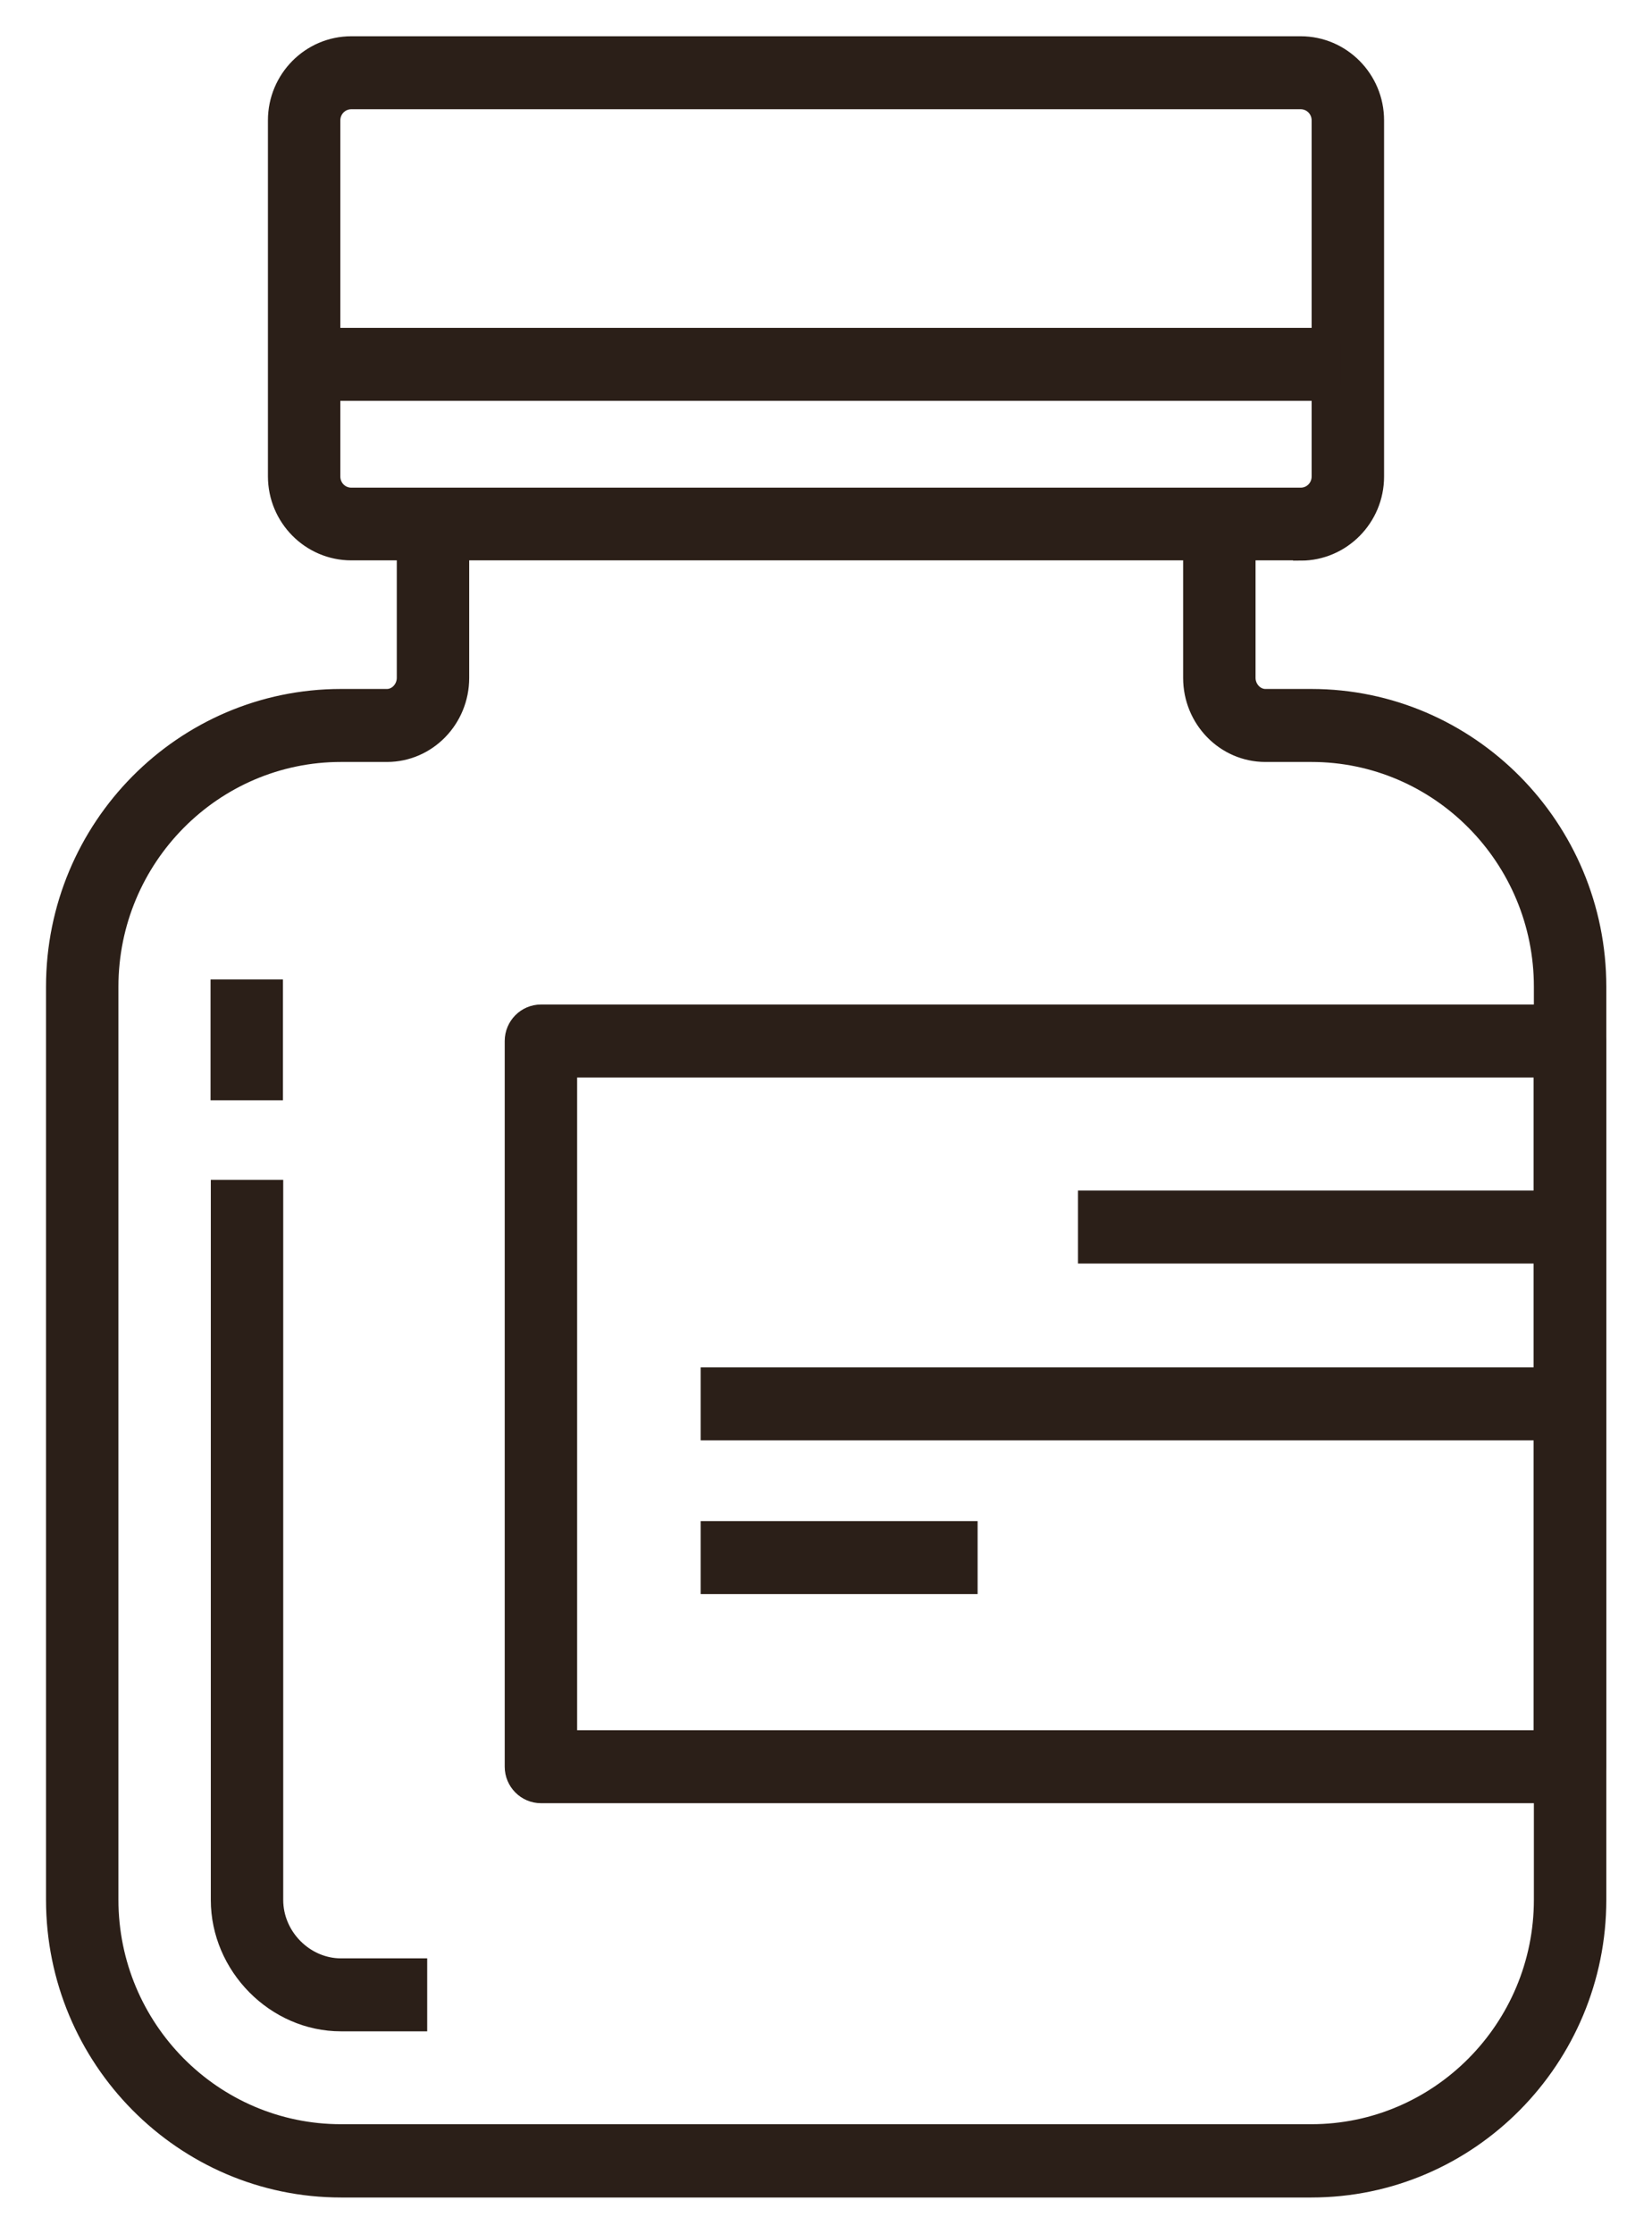
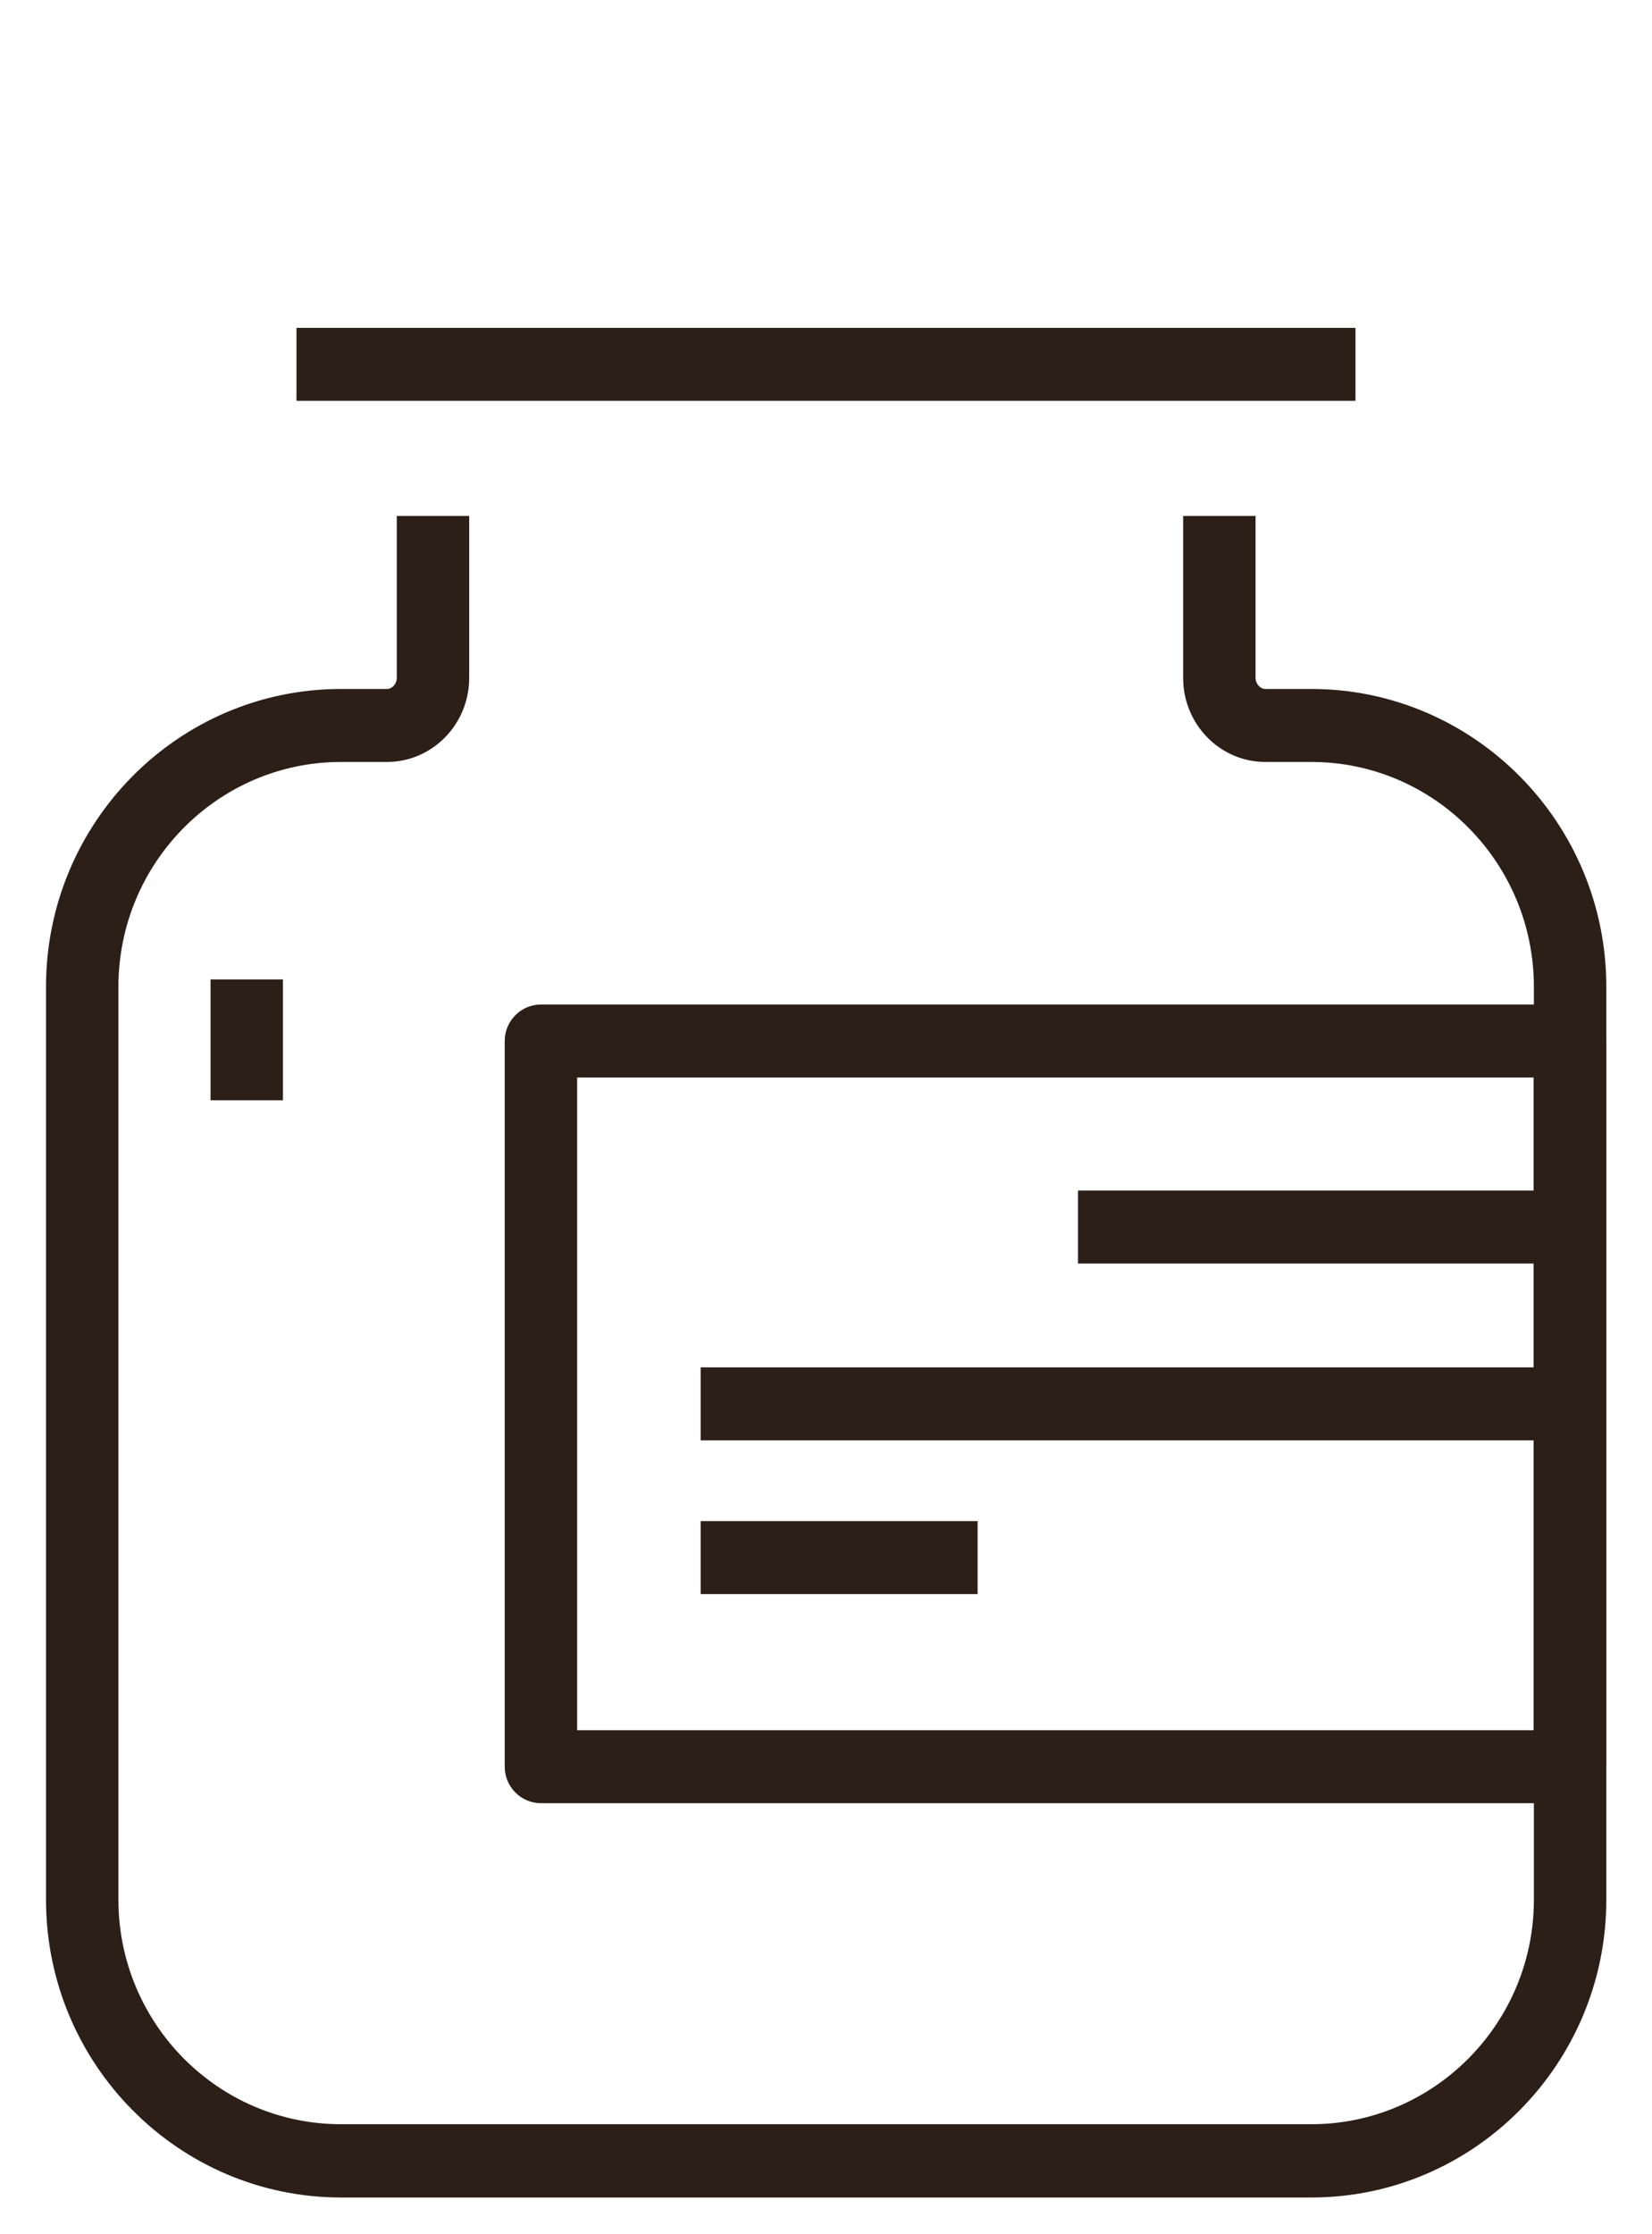
<svg xmlns="http://www.w3.org/2000/svg" width="54" height="73" viewBox="0 0 54 73" fill="none">
-   <path d="M42.518 18.063H11.482C10.119 18.063 9.008 16.941 9.008 15.565V3.933C9.008 2.557 10.119 1.435 11.482 1.435H42.518C43.881 1.435 44.992 2.557 44.992 3.933V15.574C44.992 16.95 43.881 18.072 42.518 18.072V18.063ZM11.482 3.32C11.146 3.32 10.875 3.594 10.875 3.933V15.574C10.875 15.914 11.146 16.187 11.482 16.187H42.518C42.854 16.187 43.124 15.914 43.124 15.574V3.933C43.124 3.594 42.854 3.32 42.518 3.32H11.482Z" fill="#2B1F18" stroke="#2B1F18" stroke-width="0.5" />
  <path d="M42.855 71.565H11.147C5.974 71.565 1.754 67.314 1.754 62.082V32.249C1.754 27.017 5.965 22.766 11.147 22.766H12.65C12.958 22.766 13.22 22.483 13.22 22.154V17.111H15.087V22.154C15.087 23.53 13.995 24.651 12.65 24.651H11.147C7.001 24.651 3.621 28.054 3.621 32.249V62.082C3.621 66.267 6.992 69.67 11.147 69.67H42.864C47.01 69.67 50.389 66.267 50.389 62.082V32.249C50.389 28.064 47.019 24.651 42.864 24.651H41.361C40.016 24.651 38.924 23.53 38.924 22.154V17.111H40.791V22.154C40.791 22.483 41.053 22.766 41.361 22.766H42.864C48.036 22.766 52.257 27.017 52.257 32.249V62.082C52.257 67.304 48.046 71.565 42.864 71.565H42.855Z" fill="#2B1F18" stroke="#2B1F18" stroke-width="0.5" />
-   <path d="M13.714 66.135H11.146C8.971 66.135 7.141 64.279 7.141 62.092V38.809H9.008V62.092C9.008 63.261 9.988 64.25 11.146 64.25H13.714V66.135Z" fill="#2B1F18" stroke="#2B1F18" stroke-width="0.5" />
  <path d="M8.999 32.258H7.132V35.708H8.999V32.258Z" fill="#2B1F18" stroke="#2B1F18" stroke-width="0.5" />
  <path d="M51.313 58.679H17.682C17.168 58.679 16.748 58.255 16.748 57.737V34.021C16.748 33.502 17.168 33.078 17.682 33.078H51.313C51.827 33.078 52.247 33.502 52.247 34.021V57.737C52.247 58.255 51.827 58.679 51.313 58.679ZM18.615 56.794H50.379V34.964H18.615V56.794Z" fill="#2B1F18" stroke="#2B1F18" stroke-width="0.5" />
  <path d="M51.313 39.158H35.487V41.043H51.313V39.158Z" fill="#2B1F18" stroke="#2B1F18" stroke-width="0.5" />
  <path d="M51.313 44.936H23.153V46.822H51.313V44.936Z" fill="#2B1F18" stroke="#2B1F18" stroke-width="0.5" />
  <path d="M31.706 49.96H23.153V51.846H31.706V49.96Z" fill="#2B1F18" stroke="#2B1F18" stroke-width="0.5" />
  <path d="M44.058 10.965H9.941V12.85H44.058V10.965Z" fill="#2B1F18" stroke="#2B1F18" stroke-width="0.5" />
</svg>